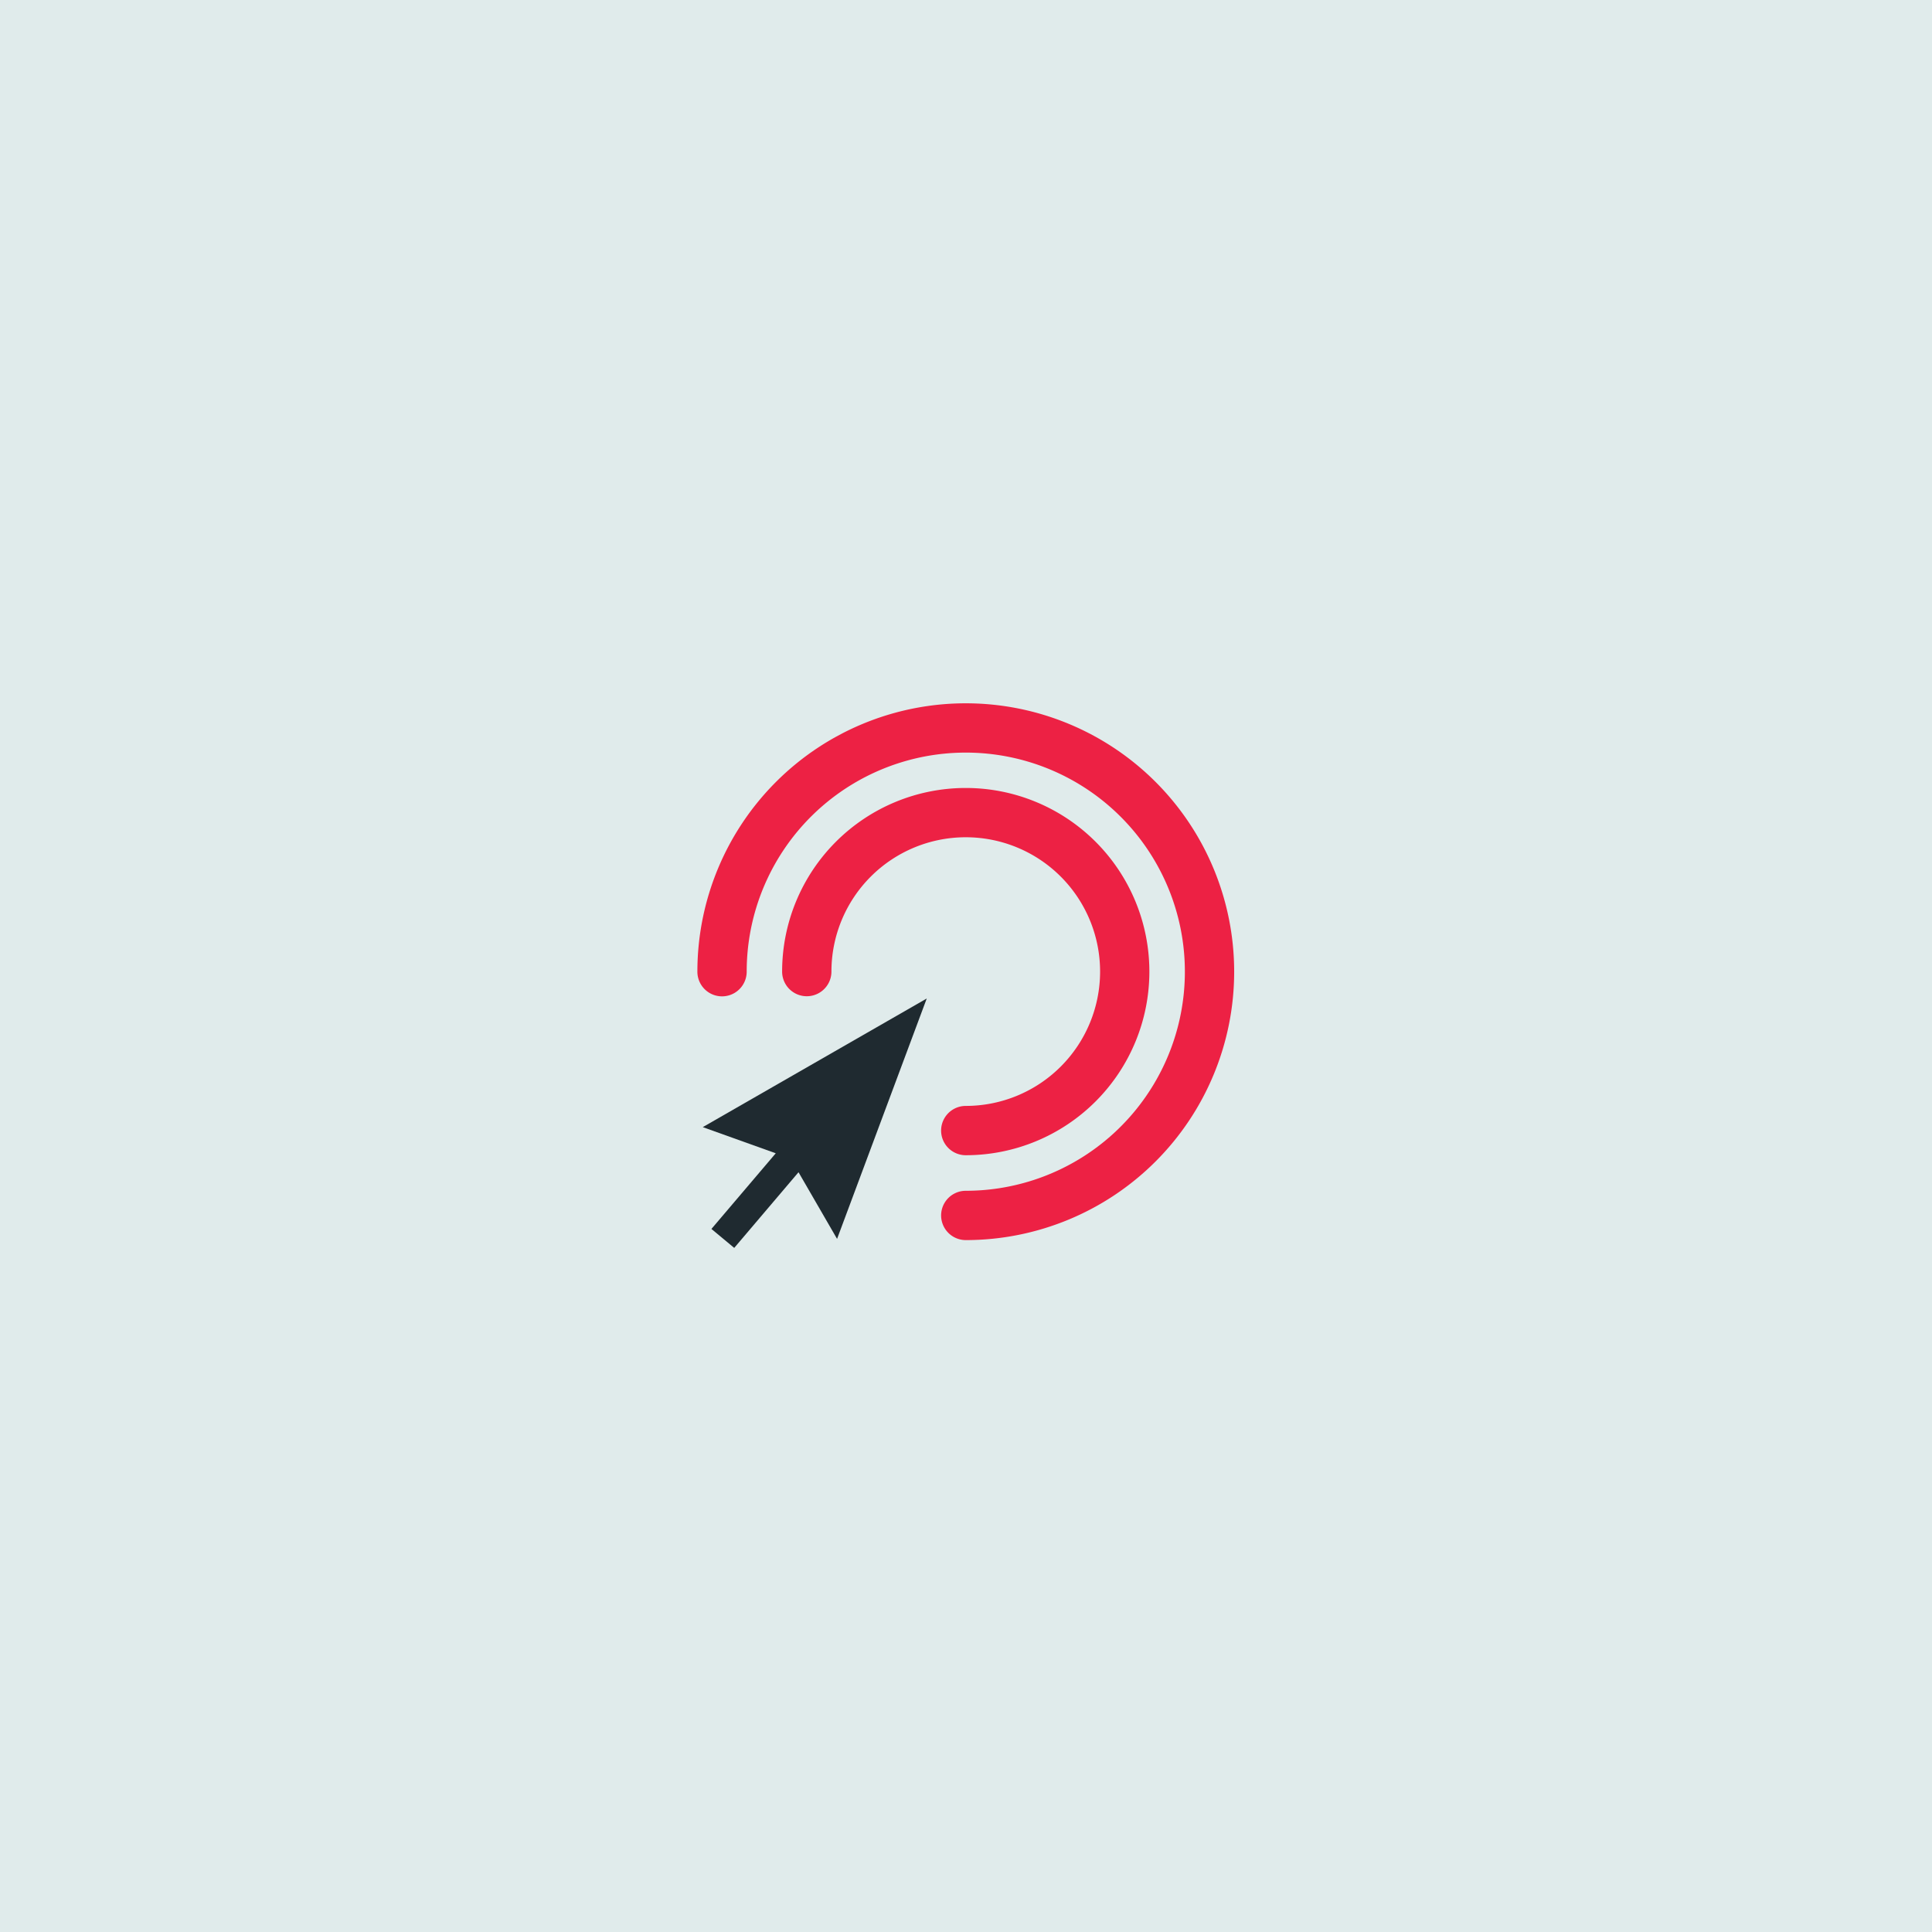
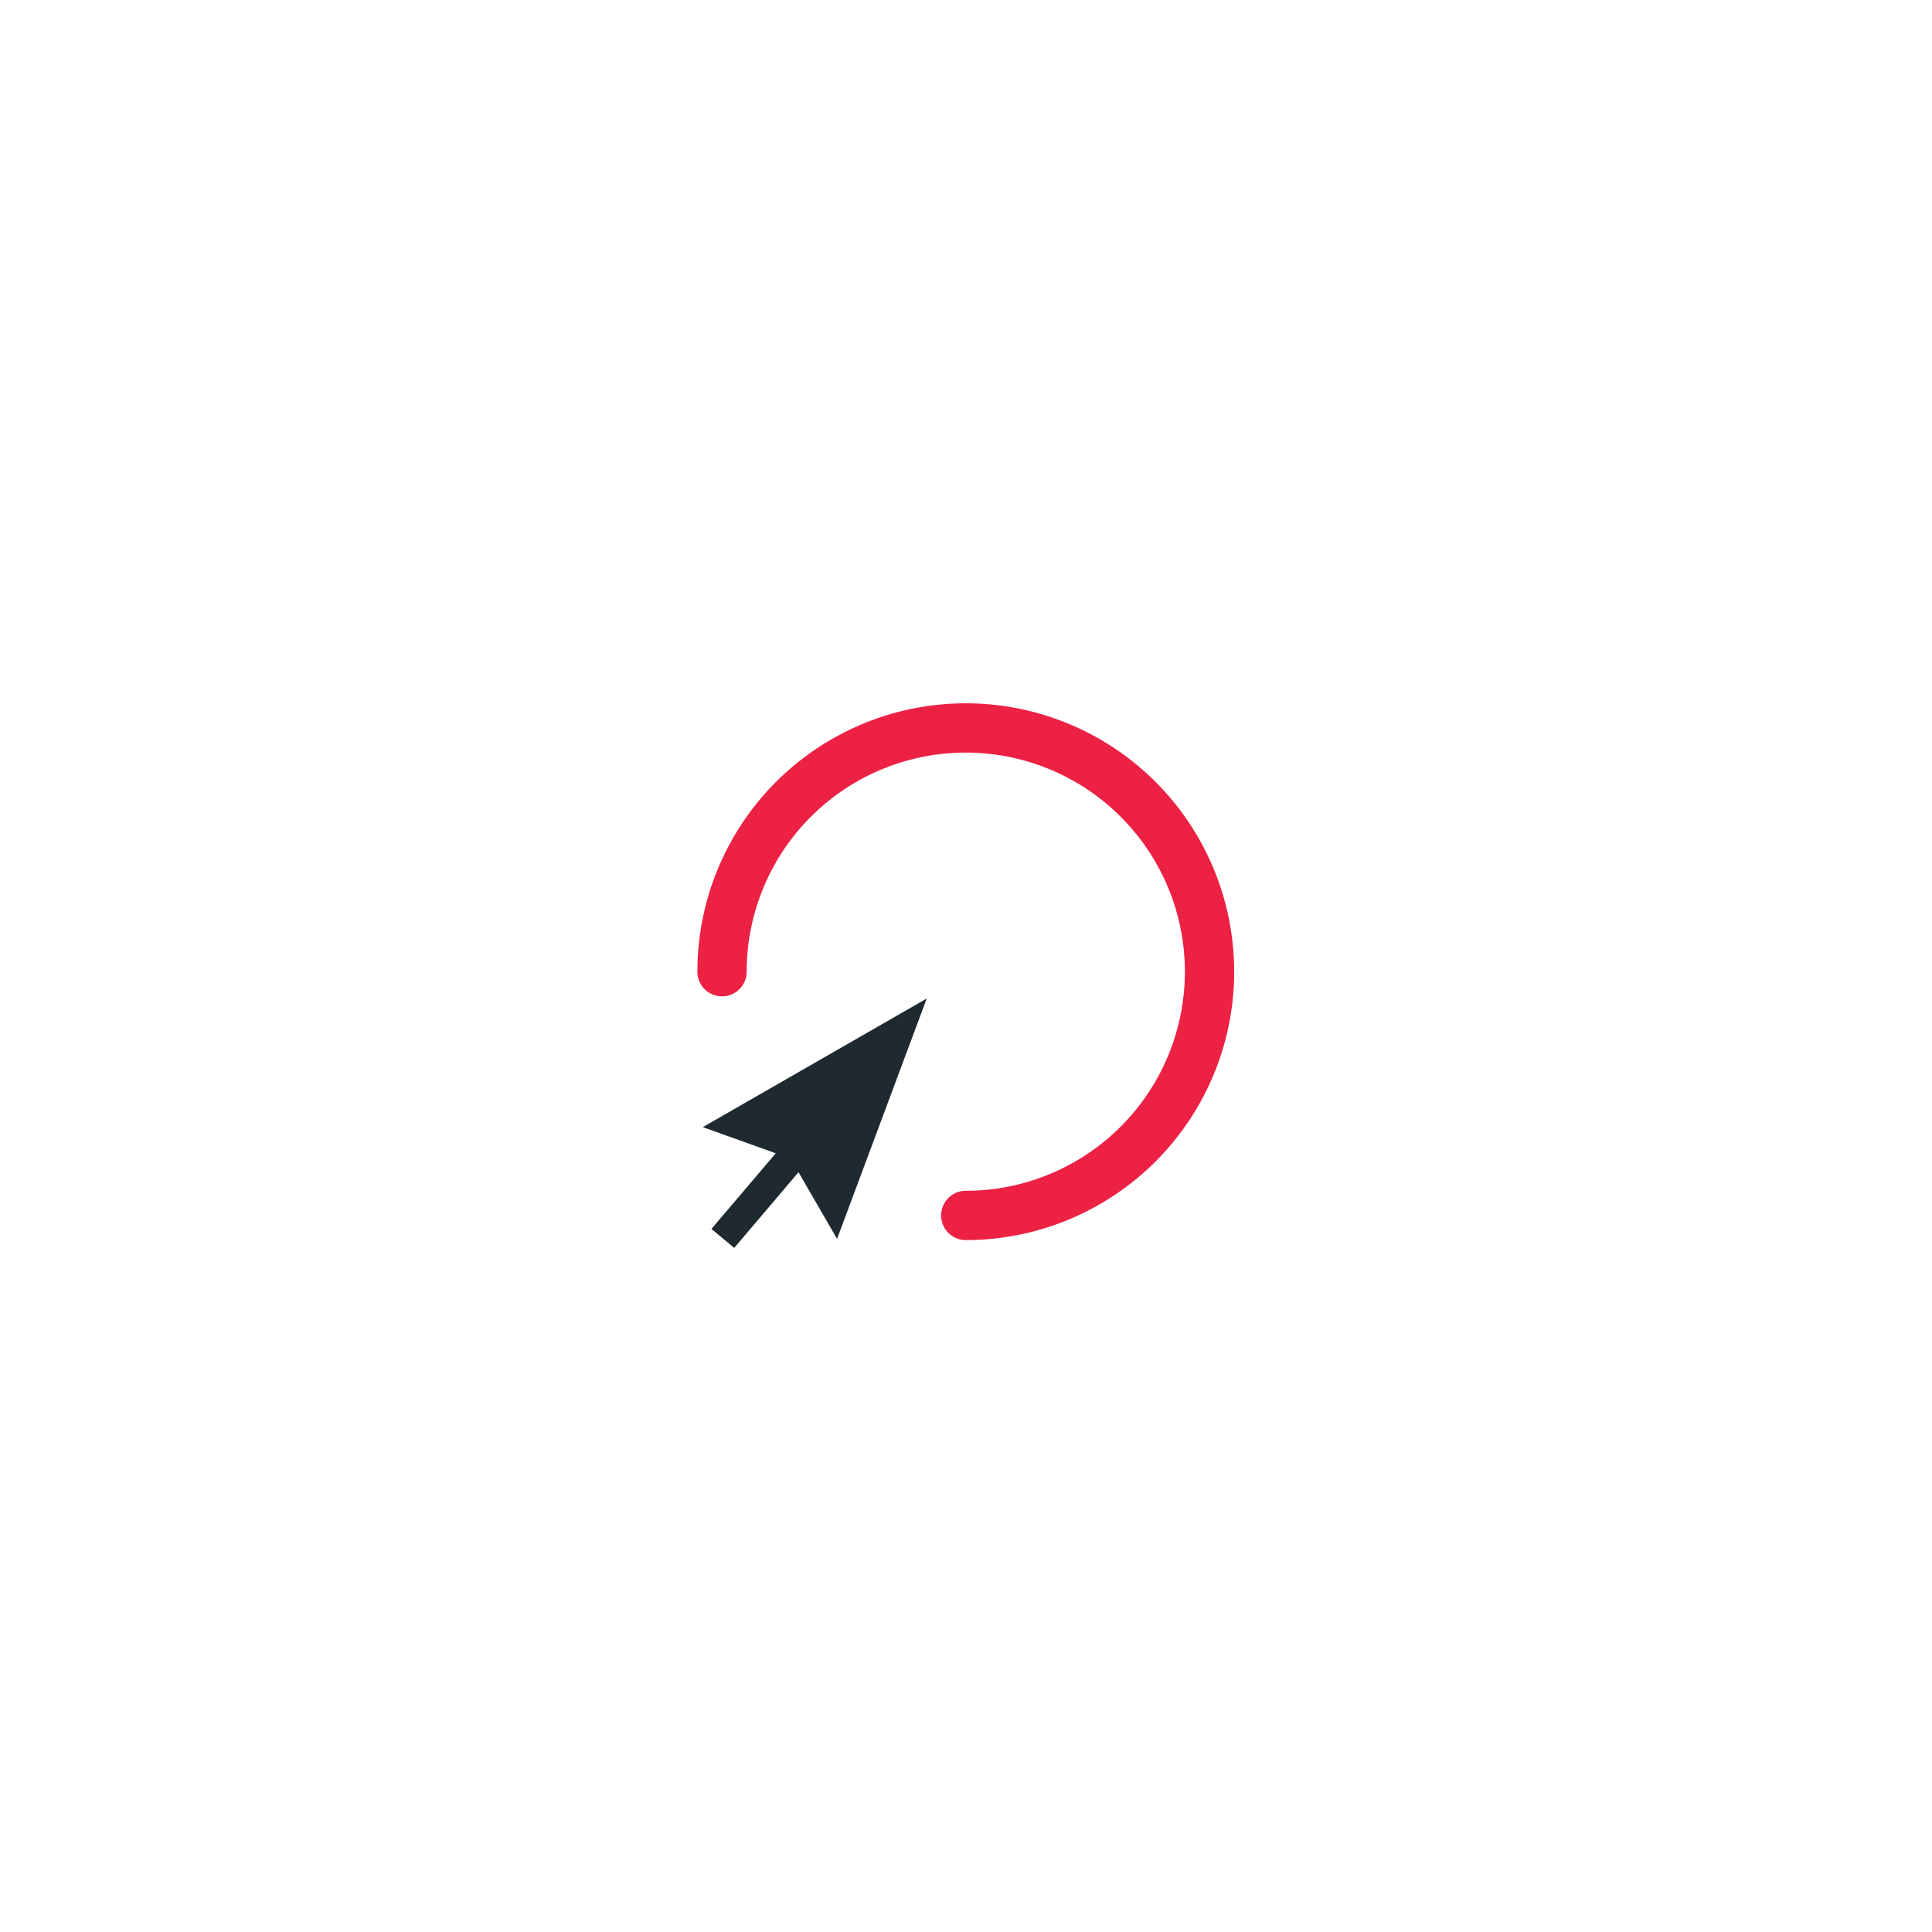
<svg xmlns="http://www.w3.org/2000/svg" width="138" height="138" viewBox="0 0 138 138">
  <g id="Group_19668" data-name="Group 19668" transform="translate(-16075 -2426)">
    <g id="Group_16642" data-name="Group 16642" transform="translate(-226 -172)">
      <g id="Group_16613" data-name="Group 16613">
        <g id="Group_16605" data-name="Group 16605" transform="translate(-353)">
          <g id="Group_16601" data-name="Group 16601">
            <g id="Group_16596" data-name="Group 16596" transform="translate(27 1239)">
              <g id="Group_16468" data-name="Group 16468">
-                 <rect id="Rectangle_34542" data-name="Rectangle 34542" width="138" height="138" transform="translate(16627 1359)" fill="#e0ebeb" />
-               </g>
+                 </g>
            </g>
          </g>
        </g>
      </g>
    </g>
    <g id="Group_19667" data-name="Group 19667" transform="translate(16123.117 2477.486)">
      <path id="Path_48301" data-name="Path 48301" d="M29.183,39.092a1.761,1.761,0,0,1,0-3.522A15.649,15.649,0,0,0,40.249,8.855,15.649,15.649,0,0,0,13.534,19.921a1.761,1.761,0,1,1-3.522,0A19.171,19.171,0,1,1,29.183,39.092Z" transform="translate(-8.316 -2)" fill="#ed2144" />
-       <path id="Path_48302" data-name="Path 48302" d="M39.445,45.9a1.761,1.761,0,0,1,0-3.522,9.595,9.595,0,1,0-9.595-9.595,1.761,1.761,0,0,1-3.522,0A13.116,13.116,0,1,1,39.445,45.9Z" transform="translate(-18.579 -14.87)" fill="#ed2144" />
      <path id="Path_54691" data-name="Path 54691" d="M11.239,18.21,7.415,14.256,4.267,20.612l-1.908-.92L5.51,13.336,0,12.785,13.3,0Z" transform="translate(5.174 16.618) rotate(14)" fill="#1f2a30" />
    </g>
  </g>
</svg>